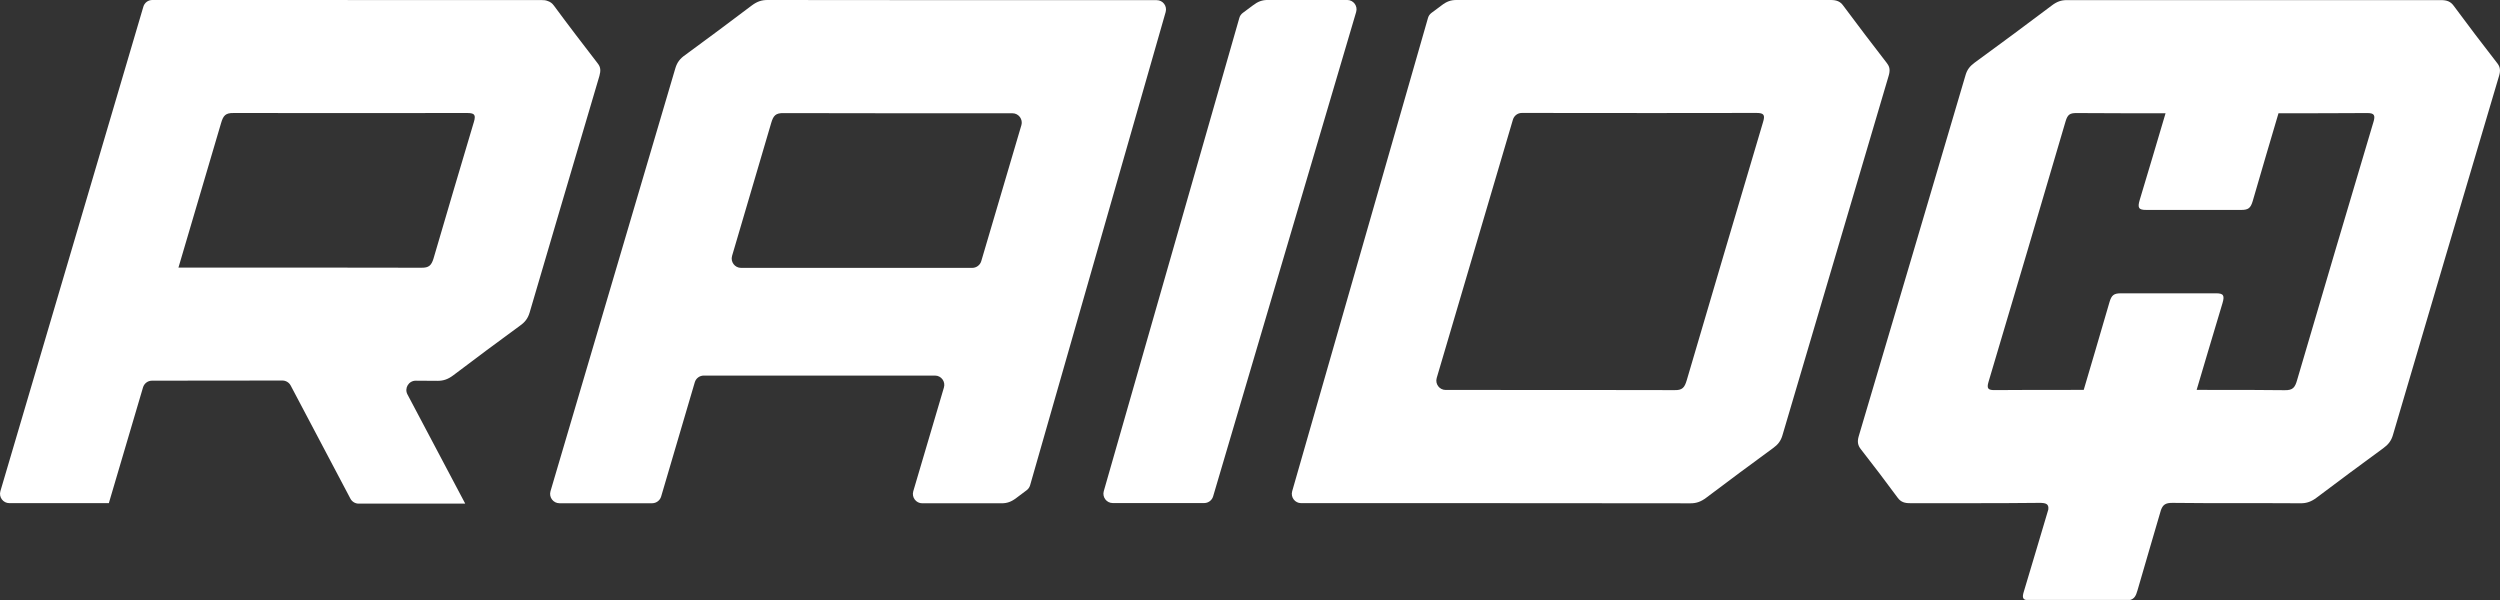
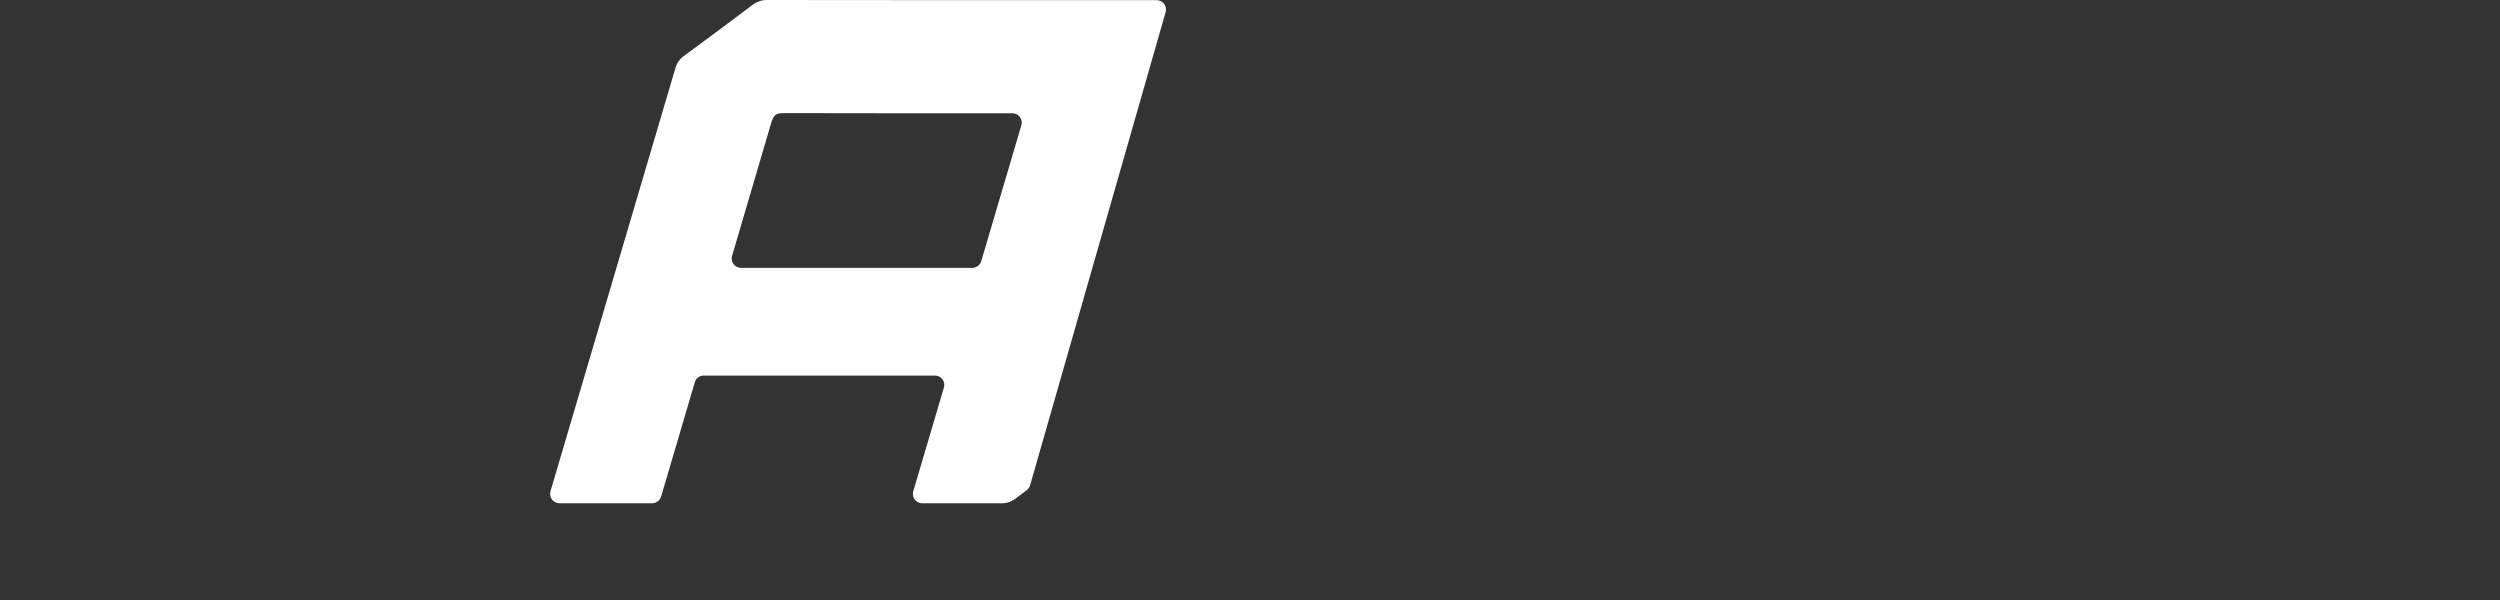
<svg xmlns="http://www.w3.org/2000/svg" id="Layer_1" data-name="Layer 1" viewBox="0 0 1080 259.19">
  <rect x="0" y="0" width="1080" height="259.19" fill="#333333" stroke="none" />
  <defs>
    <style>
      .cls-1 {
        fill: #fff;
        stroke-width: 0px;
      }
    </style>
  </defs>
-   <path class="cls-1" d="M1078.92,27.44c-6.41-8.26-12.73-16.56-18.96-24.99-1.28-1.76-2.89-2.4-5.37-2.4h-161.78c-2.35,0-4.22.64-6.42,2.31-11.07,8.34-22.18,16.56-33.38,24.73-2.08,1.54-3.21,3.04-3.88,5.31-15.35,52.03-30.72,104.02-46.16,156.05-.72,2.44-.33,4.02.88,5.56,5.43,6.98,10.77,13.95,15.98,21.05,1.31,1.8,2.99,2.35,5.44,2.31,18.49-.04,36.94.09,55.49-.13,3.09-.04,4.41.43,4.11,2.87-3.58,11.81-6.96,23.66-10.59,35.51-.71,2.27-.45,3.25.92,3.55h45.01c1.76-.47,2.52-1.71,3.19-4.15,3.28-11.51,6.78-23.06,10.11-34.62t.03-.08c.86-2.31,1.99-3.12,5.02-3.08,18.42.22,36.96.04,55.4.17,2.48,0,4.52-.68,6.84-2.44,9.53-7.19,19.12-14.29,28.73-21.31,2.18-1.58,3.47-3.21,4.19-5.65,15.22-51.74,30.53-103.51,45.89-155.29.66-2.22.47-3.77-.7-5.3ZM1025.27,52.9c-11.06,37.1-22.03,74.2-32.92,111.29-.92,3.26-1.87,4.45-5.4,4.37-4-.09-19.35-.13-38-.13.93-3.12,8.31-28.07,11.16-37.44.99-3.34.51-4.32-2.93-4.28h-40.95c-3,0-4.04.77-4.93,3.81-2.72,9.49-10.21,34.78-11.13,37.91-18.74,0-34.2.04-38.28.09-2.88.04-3.8-.47-2.81-3.68,11.17-37.48,22.26-74.97,33.26-112.45.87-2.95,1.91-3.55,4.69-3.55,12.81.09,25.65.09,38.49.09-3.7,12.49-7.39,24.99-11.17,37.48-.99,3.34-.51,4.32,2.93,4.28h40.95c3,0,4.04-.77,4.94-3.81,3.66-12.66,7.39-25.29,11.14-37.95,12.71,0,25.46,0,38.19-.09,3.27-.04,3.74.94,2.78,4.06Z" />
-   <path class="cls-1" d="M815.27,27.44c-6.4-8.31-12.73-16.55-19-25.02-1.26-1.77-2.86-2.42-5.38-2.42h-161.76c-2.38,0-4.22.65-6.4,2.35-1.01.72-3.08,2.28-4.37,3.25-.7.53-1.22,1.27-1.46,2.12l-58.68,204.49c-.74,2.58,1.18,5.15,3.87,5.15,41.99,0,159.7,0,168.22.07,2.52,0,4.5-.68,6.84-2.45,9.5-7.19,19.07-14.27,28.7-21.31,2.21-1.57,3.47-3.17,4.19-5.69,15.25-51.68,30.58-103.47,45.86-155.22.68-2.28.51-3.85-.65-5.31ZM761.61,52.84c-11.03,37.18-22.03,74.26-32.92,111.37-.95,3.24-1.91,4.43-5.41,4.32-3.33-.06-73.06-.07-98.75-.07-2.7,0-4.63-2.59-3.87-5.18l32.92-111.59c.51-1.72,2.06-2.9,3.85-2.9,23.56.06,94.5.06,101.39,0,3.3,0,3.75.95,2.79,4.05Z" />
  <path class="cls-1" d="M331.53,0c-2.52,0-4.49.65-6.84,2.42-9.5,7.22-19.07,14.27-28.7,21.35-2.21,1.53-3.47,3.17-4.22,5.65l-53.96,182.8c-.75,2.59,1.19,5.18,3.88,5.18h40.04c1.77,0,3.37-1.19,3.88-2.89l14.54-49.37c.51-1.74,2.11-2.89,3.88-2.89h99.89c2.69,0,4.63,2.59,3.85,5.18l-13.24,44.81c-.75,2.59,1.19,5.18,3.88,5.18h34.32c2.35,0,4.19-.65,6.4-2.35.99-.71,3.06-2.28,4.36-3.27.71-.51,1.23-1.26,1.5-2.11L503.56,5.21c.74-2.58-1.18-5.14-3.86-5.14-40.45,0-159.57,0-168.17-.07ZM441.23,54.1l-17.33,58.73c-.51,1.7-2.11,2.89-3.88,2.89h-99.89c-2.69,0-4.63-2.59-3.88-5.17l16.89-57.37c.95-3.24,1.91-4.39,5.45-4.32,3.33.07,73.06.07,98.77.07,2.69,0,4.63,2.59,3.88,5.18Z" />
-   <path class="cls-1" d="M585.86,5.18l-61.79,209.25c-.51,1.72-2.08,2.89-3.87,2.89h-39.49c-2.68,0-4.62-2.57-3.88-5.15L535.4,7.72c.24-.85.76-1.6,1.47-2.13,1.3-.97,3.38-2.53,4.36-3.25,2.21-1.7,4.05-2.35,6.4-2.35h34.36c2.7,0,4.64,2.59,3.87,5.18Z" />
-   <path class="cls-1" d="M258.28,27.48c-6.4-8.31-12.73-16.55-18.97-25.03-.75-1.02-1.63-1.7-2.79-2.04-.75-.31-1.57-.38-2.59-.38C233.94.03,98.57.03,65.79,0c-1.79,0-3.36,1.18-3.86,2.89L.17,212.18c-.76,2.59,1.18,5.18,3.87,5.18h43.01l.07-.34,14.67-49.68c.51-1.71,2.08-2.89,3.87-2.89l56.34-.06c1.5,0,2.87.83,3.57,2.15l25.81,48.88c.7,1.32,2.07,2.15,3.57,2.15h45.98v-.1l-24.91-47.08c-1.43-2.69.53-5.93,3.58-5.93,3.55,0,7.56.03,9.42.06,2.52,0,4.5-.65,6.84-2.42,9.5-7.22,19.07-14.3,28.7-21.35,2.21-1.53,3.47-3.17,4.22-5.65,2.49-8.61,22.64-76.84,30.17-102.31.65-2.28.51-3.85-.68-5.31ZM204.66,52.88c-5.89,19.71-11.68,39.32-17.43,58.97-.92,2.79-1.94,3.88-5.24,3.81-3.61-.07-84.74-.07-103.88-.07h-1.02l18.42-62.44c.95-3.24,1.91-4.39,5.45-4.33,3.57.07,100.88,0,100.88,0,1.26,0,2.08.14,2.59.44.89.58.82,1.7.24,3.61Z" />
</svg>